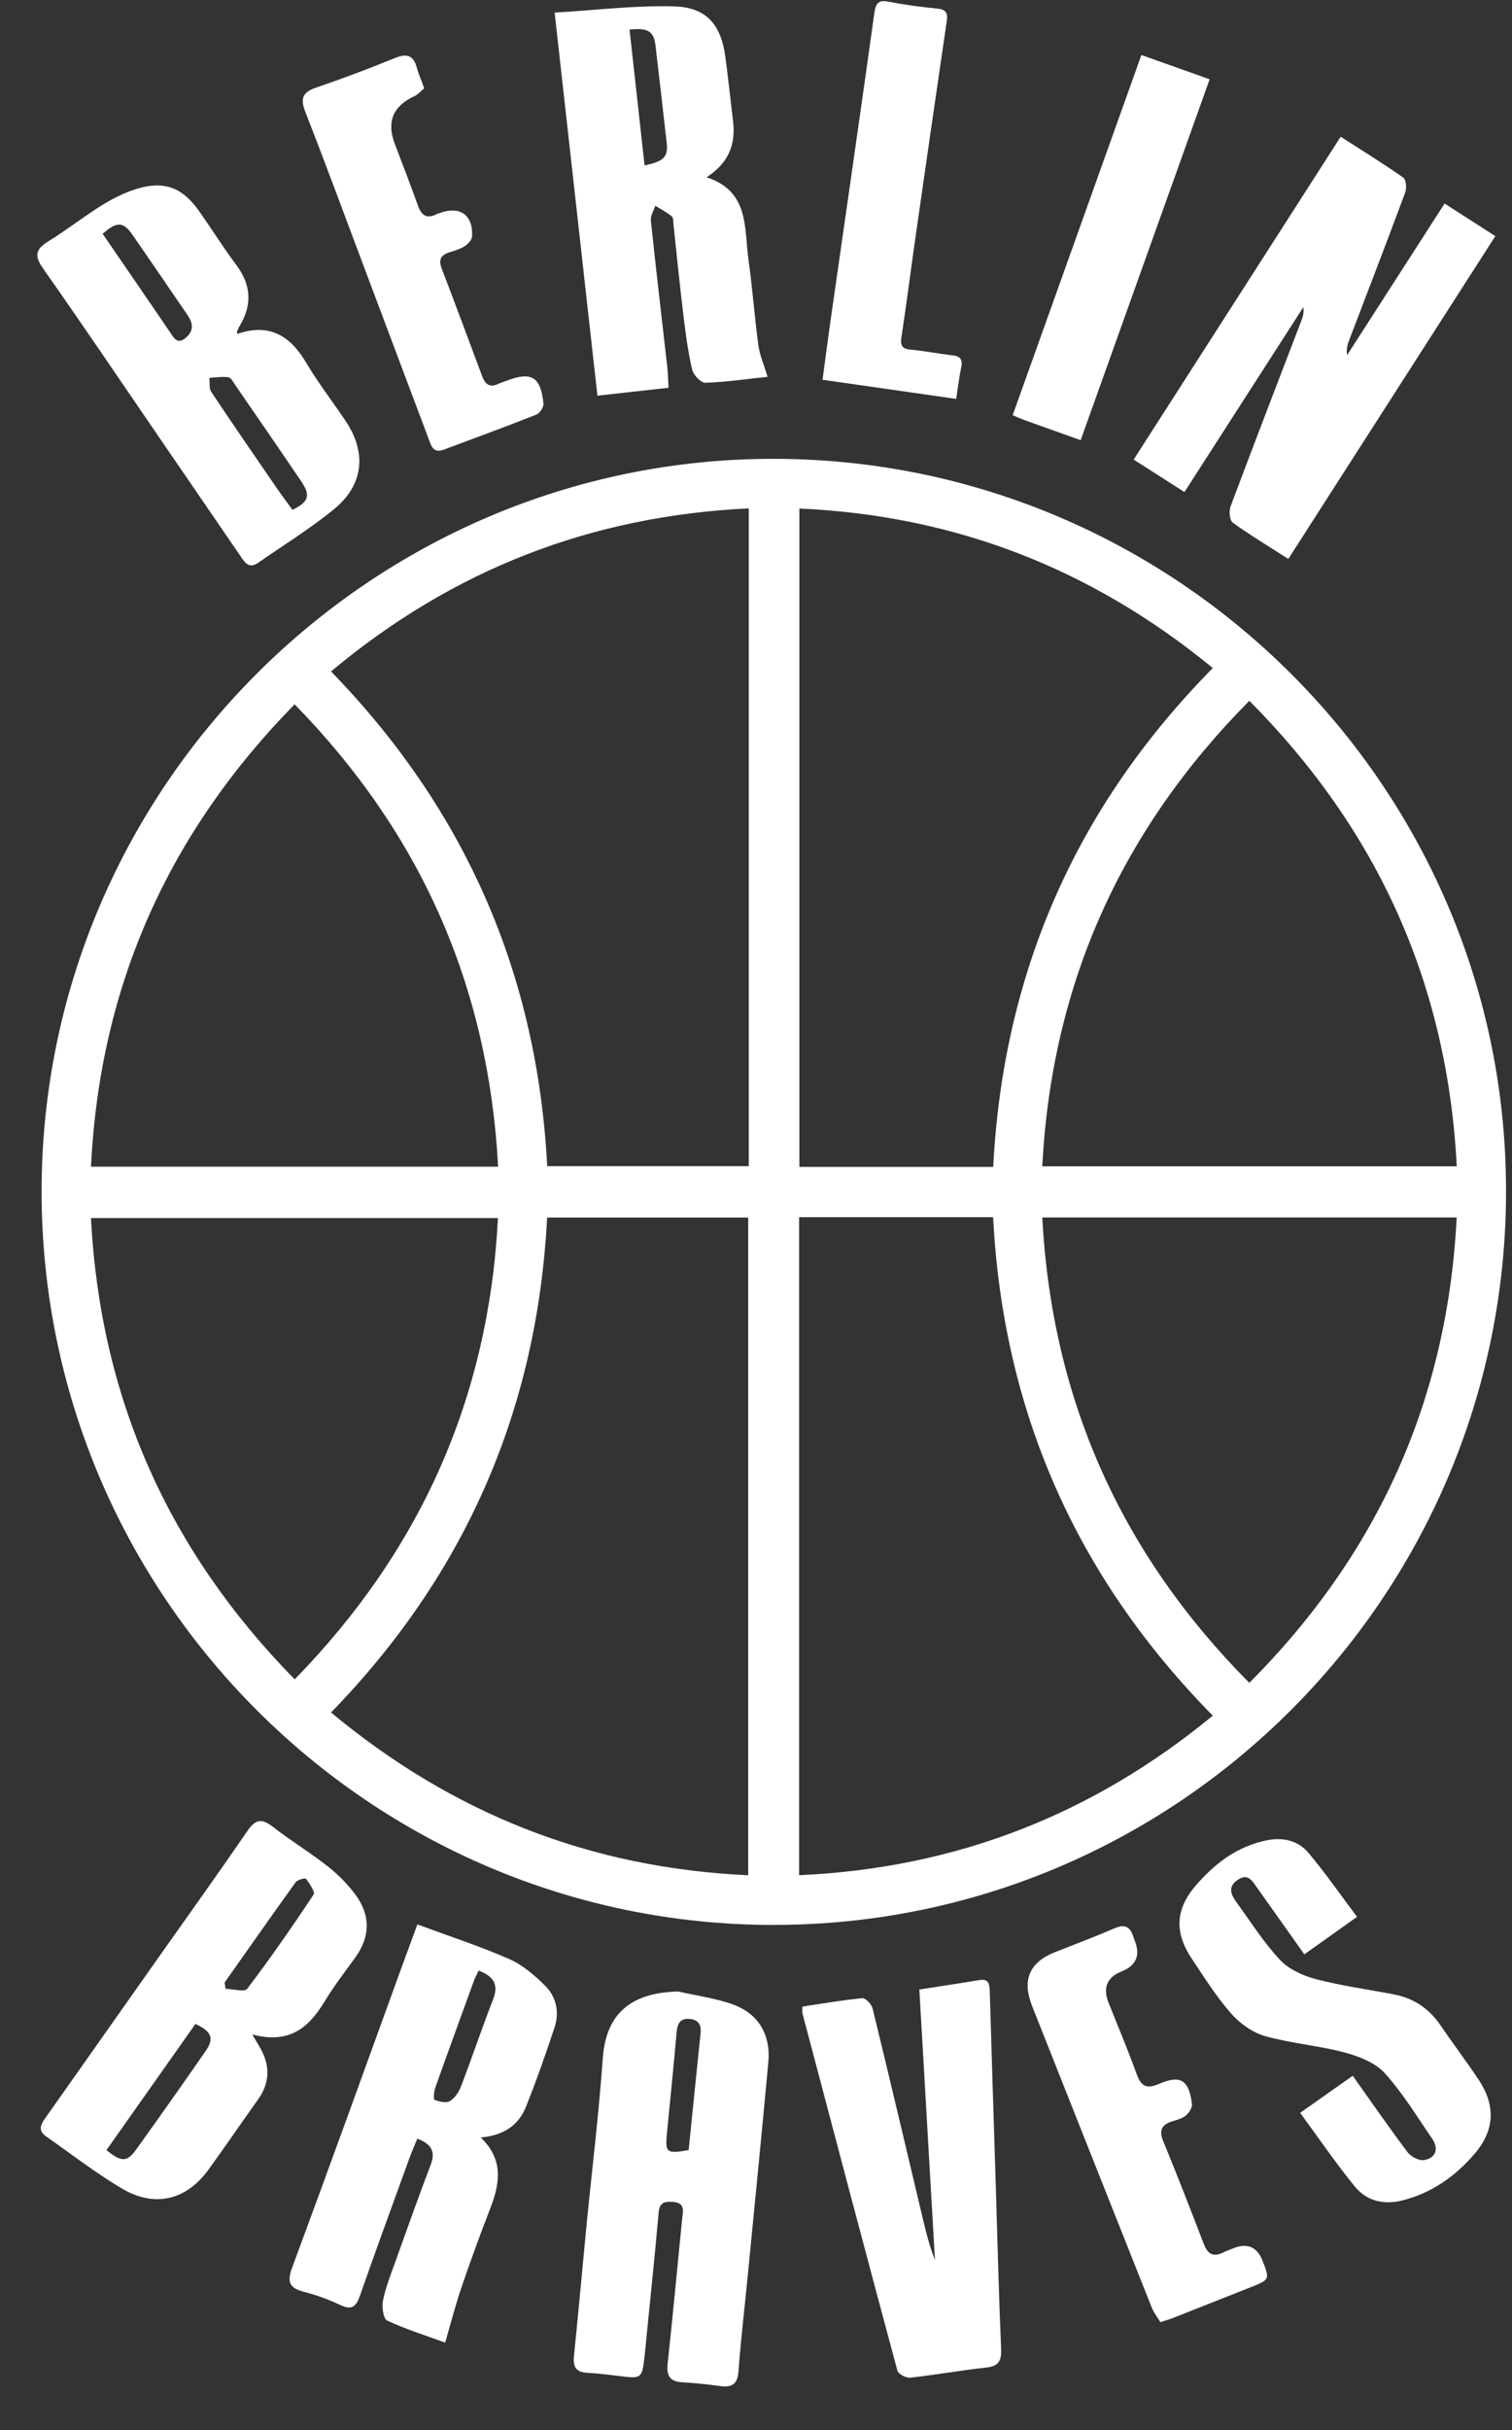
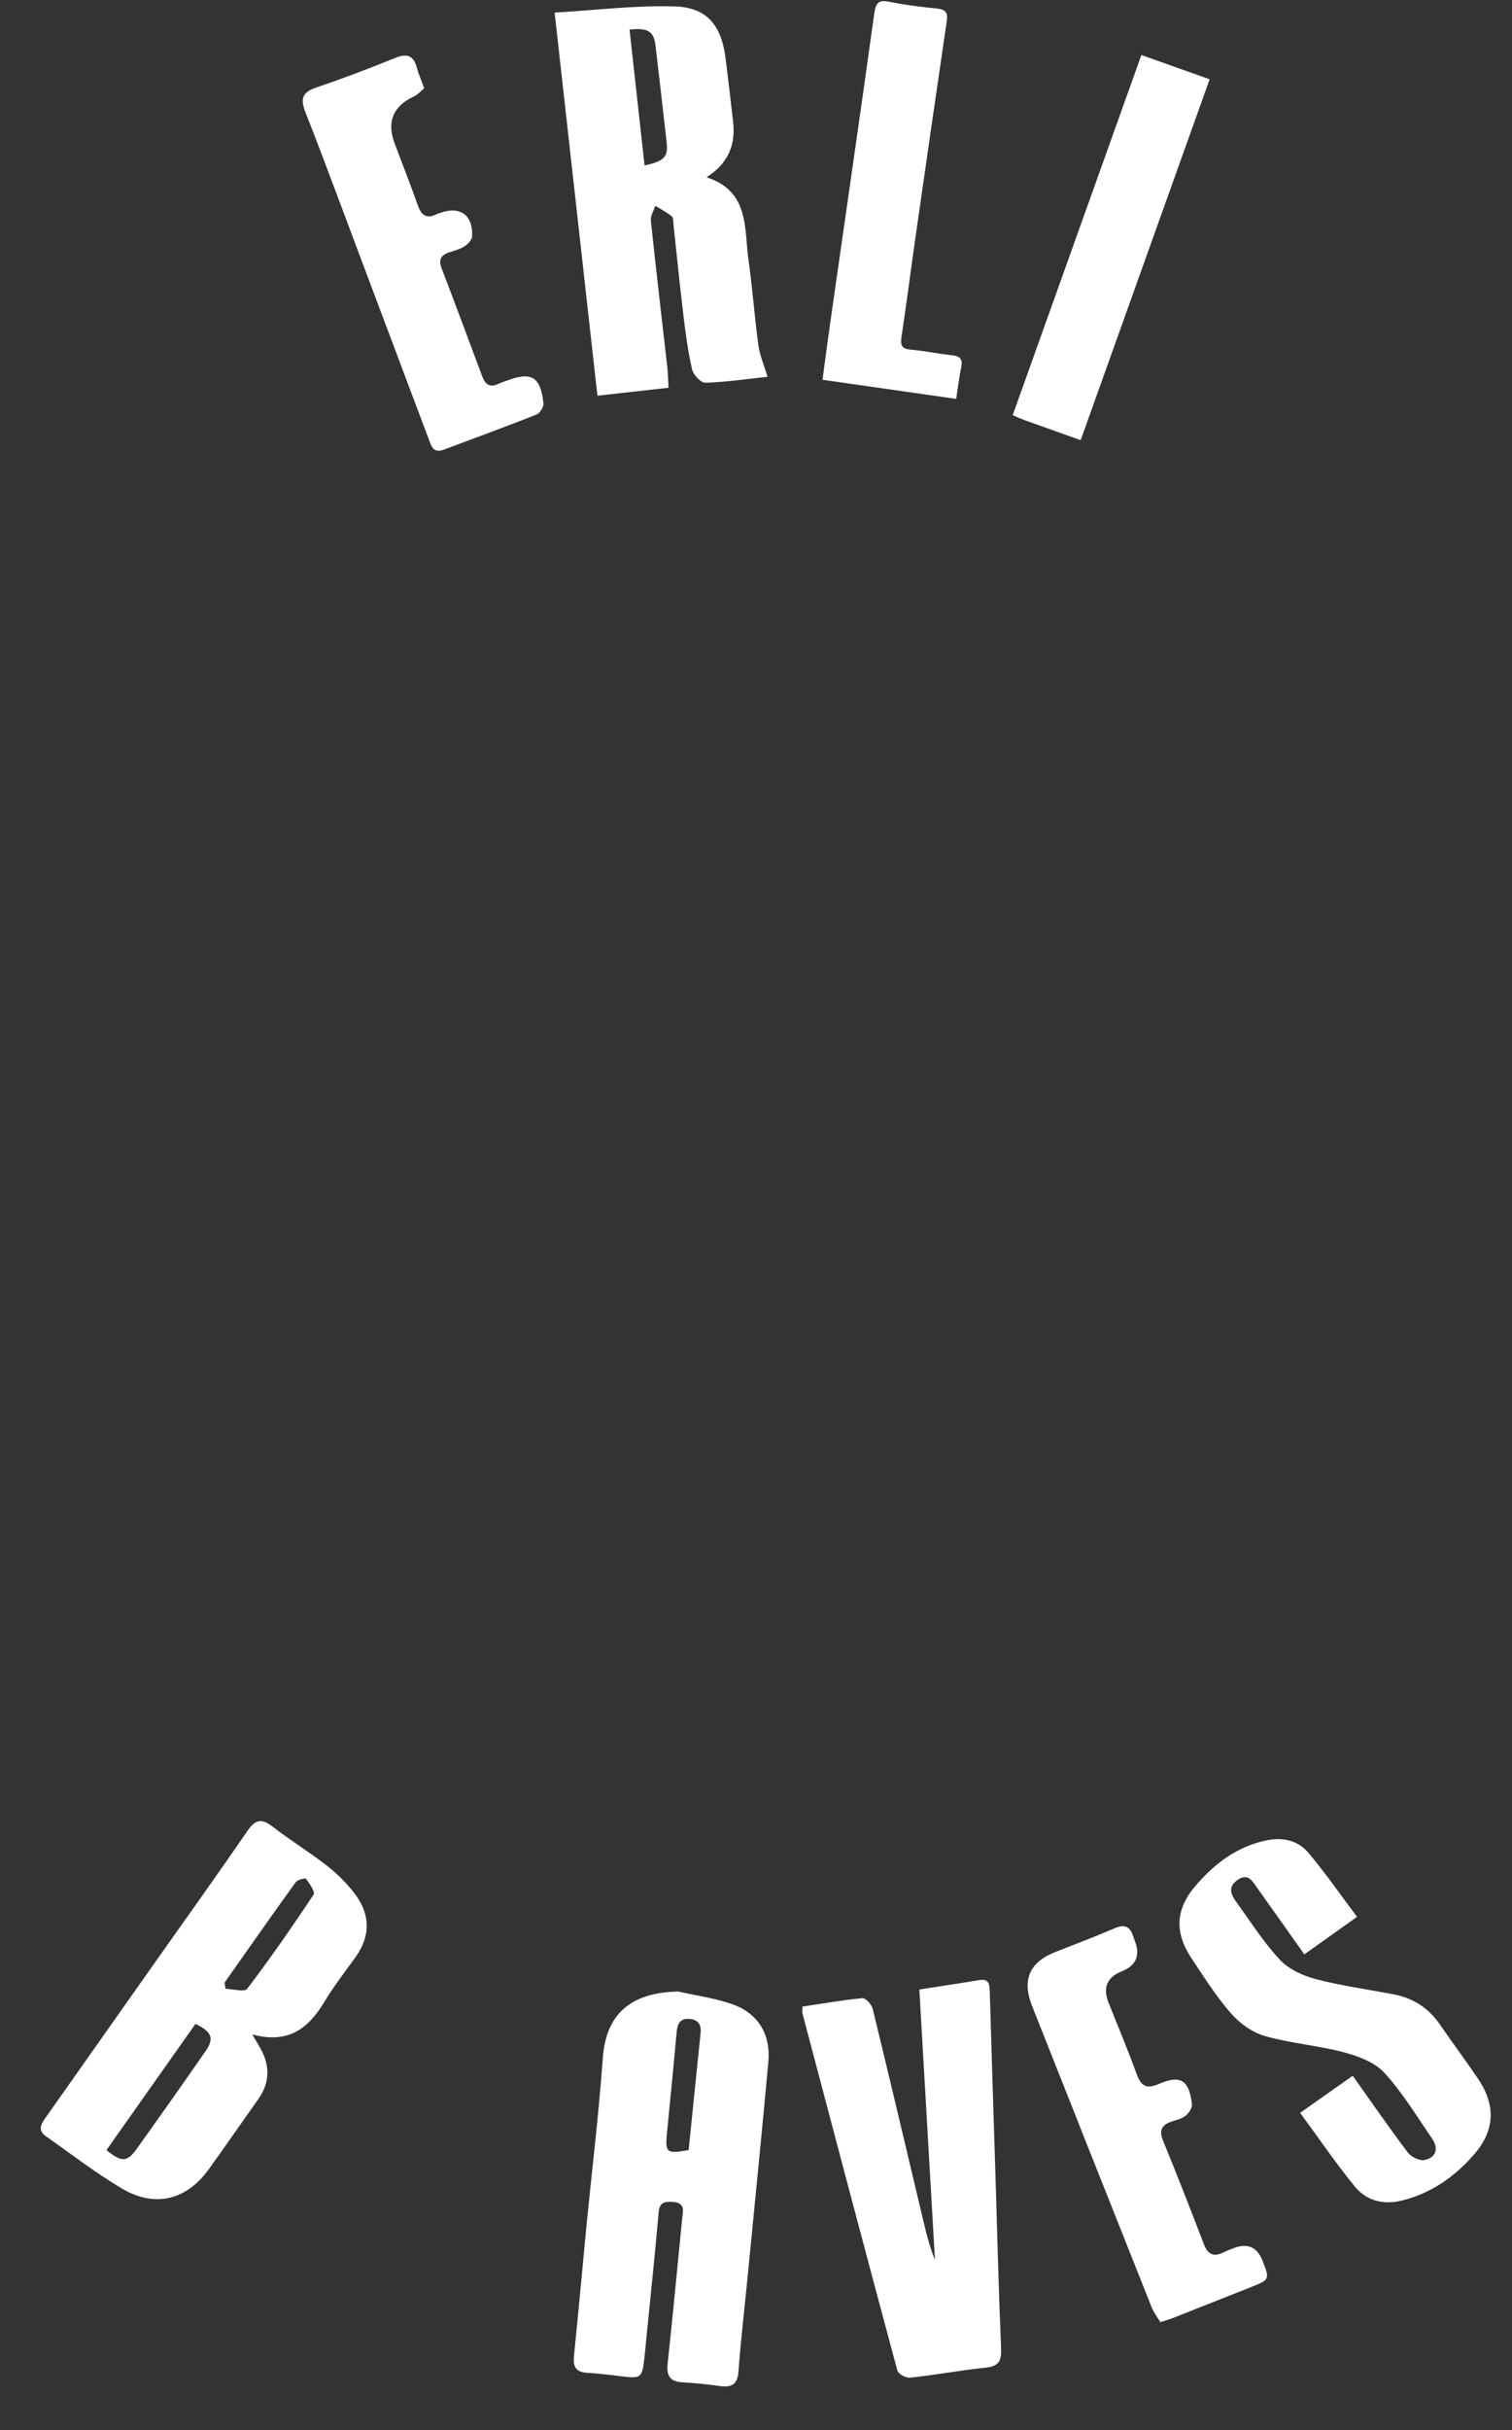
<svg xmlns="http://www.w3.org/2000/svg" width="33" height="53" viewBox="0 0 33 53" fill="none">
  <rect x="0" y="0" width="33" height="53" fill="#333333" stroke="none" />
-   <path d="M16.881 41.983C8.079 41.98 0.91 34.801 0.908 25.987C0.907 17.186 8.104 9.994 16.898 10.007C25.71 10.02 32.886 17.207 32.87 26.003C32.855 34.822 25.687 41.986 16.881 41.982V41.983ZM16.342 11.088C12.888 11.252 9.873 12.431 7.225 14.644C10.164 17.668 11.726 21.256 11.943 25.434H16.342V11.088ZM16.33 40.899V26.555H11.941C11.725 30.749 10.152 34.341 7.225 37.349C9.885 39.559 12.892 40.743 16.33 40.899ZM21.677 25.45C21.896 21.203 23.491 17.587 26.47 14.57C23.828 12.402 20.84 11.242 17.447 11.091V25.45H21.677H21.677ZM17.441 26.547V40.898C20.854 40.745 23.841 39.581 26.47 37.418C23.479 34.385 21.892 30.764 21.675 26.547H17.441H17.441ZM27.268 15.284C24.46 18.114 22.956 21.472 22.748 25.437H31.795C31.588 21.468 30.082 18.116 27.267 15.284H27.268ZM22.748 26.553C22.96 30.525 24.464 33.882 27.267 36.703C30.084 33.877 31.591 30.52 31.793 26.553H22.748ZM10.872 25.445C10.66 21.511 9.188 18.18 6.43 15.361C3.668 18.177 2.179 21.506 1.986 25.445H10.873H10.872ZM6.431 36.627C9.19 33.802 10.668 30.47 10.868 26.565H1.985C2.19 30.489 3.667 33.81 6.432 36.627H6.431Z" fill="white" />
-   <path d="M28.118 12.19C27.686 11.913 27.283 11.672 26.904 11.398C26.836 11.348 26.82 11.146 26.858 11.044C27.364 9.694 27.883 8.349 28.399 7.003C28.433 6.913 28.465 6.821 28.446 6.699C27.586 8.035 26.727 9.371 25.851 10.732C25.48 10.494 25.134 10.273 24.743 10.023C26.251 7.673 27.747 5.342 29.261 2.982C29.736 3.288 30.191 3.567 30.626 3.873C30.689 3.917 30.704 4.105 30.668 4.201C30.269 5.276 29.856 6.346 29.447 7.417C29.41 7.515 29.38 7.617 29.401 7.746C30.107 6.65 30.811 5.554 31.529 4.439C31.908 4.682 32.254 4.904 32.636 5.15C31.125 7.504 29.634 9.828 28.118 12.19L28.118 12.19Z" fill="white" />
  <path d="M14.807 43.435C15.209 43.528 15.625 43.581 16.009 43.722C16.557 43.923 16.823 44.383 16.77 44.966C16.627 46.534 16.469 48.101 16.316 49.668C16.249 50.354 16.168 51.038 16.117 51.725C16.095 52.011 15.962 52.074 15.711 52.039C15.44 52.002 15.168 51.972 14.895 51.958C14.625 51.944 14.544 51.818 14.571 51.557C14.678 50.568 14.771 49.577 14.869 48.587C14.879 48.489 14.886 48.391 14.9 48.293C14.926 48.117 14.867 48.033 14.676 48.023C14.495 48.014 14.393 48.039 14.375 48.254C14.298 49.136 14.205 50.017 14.117 50.898C14.1 51.072 14.084 51.246 14.065 51.42C14.012 51.871 13.996 51.881 13.533 51.823C13.294 51.793 13.056 51.764 12.815 51.751C12.573 51.737 12.502 51.621 12.527 51.387C12.625 50.429 12.71 49.471 12.803 48.514C12.922 47.306 13.07 46.1 13.156 44.89C13.223 43.949 13.738 43.455 14.807 43.435L14.807 43.435ZM15.03 46.893C15.116 46.047 15.202 45.193 15.291 44.339C15.311 44.15 15.229 44.044 15.042 44.032C14.843 44.019 14.784 44.139 14.768 44.318C14.703 45.045 14.631 45.771 14.559 46.498C14.514 46.954 14.539 46.979 15.03 46.893Z" fill="white" />
-   <path d="M9.108 41.971C9.811 42.231 10.477 42.447 11.115 42.727C11.405 42.854 11.666 43.079 11.895 43.306C12.143 43.55 12.214 43.886 12.102 44.221C11.91 44.802 11.707 45.38 11.48 45.948C11.318 46.354 10.989 46.575 10.491 46.618C11.01 47.114 10.904 47.642 10.691 48.188C10.474 48.749 10.268 49.313 10.073 49.883C9.944 50.262 9.845 50.65 9.716 51.092C9.312 50.944 8.868 50.806 8.45 50.612C8.366 50.573 8.331 50.314 8.359 50.174C8.417 49.887 8.527 49.61 8.627 49.332C8.881 48.622 9.135 47.912 9.402 47.207C9.513 46.913 9.403 46.758 9.108 46.644C9.044 46.8 8.984 46.937 8.933 47.077C8.571 48.073 8.206 49.069 7.856 50.069C7.774 50.302 7.685 50.392 7.435 50.275C7.179 50.155 6.909 50.055 6.635 49.985C6.321 49.903 6.258 49.777 6.376 49.457C7.186 47.275 7.974 45.085 8.769 42.897C8.877 42.601 8.987 42.306 9.11 41.971H9.108ZM10.447 42.978C10.405 43.067 10.368 43.133 10.343 43.202C10.06 43.98 9.775 44.758 9.498 45.538C9.469 45.621 9.46 45.79 9.483 45.798C9.589 45.835 9.737 45.874 9.818 45.825C9.925 45.761 10.015 45.627 10.062 45.504C10.303 44.873 10.519 44.232 10.763 43.602C10.887 43.283 10.776 43.105 10.447 42.978H10.447Z" fill="white" />
  <path d="M16.751 8.218C16.28 8.268 15.837 8.334 15.392 8.348C15.296 8.35 15.133 8.177 15.106 8.06C15.015 7.667 14.962 7.265 14.914 6.864C14.835 6.212 14.771 5.559 14.7 4.906C14.693 4.842 14.7 4.75 14.662 4.719C14.552 4.628 14.423 4.563 14.302 4.488C14.268 4.596 14.194 4.707 14.205 4.811C14.317 5.877 14.444 6.942 14.564 8.008C14.579 8.147 14.581 8.287 14.591 8.457C14.067 8.515 13.573 8.571 13.039 8.63C12.727 5.846 12.421 3.102 12.105 0.275C13.01 0.222 13.868 0.114 14.723 0.14C15.427 0.161 15.741 0.549 15.833 1.25C15.893 1.717 15.945 2.184 16 2.651C16.058 3.151 15.902 3.558 15.421 3.866C16.364 4.174 16.239 4.982 16.337 5.674C16.424 6.291 16.468 6.915 16.552 7.532C16.581 7.744 16.671 7.948 16.752 8.217L16.751 8.218ZM14.068 3.608C14.497 3.517 14.585 3.419 14.55 3.109C14.471 2.405 14.39 1.701 14.307 0.997C14.27 0.684 14.144 0.601 13.74 0.646C13.848 1.624 13.956 2.602 14.068 3.608Z" fill="white" />
  <path d="M5.507 44.371C5.604 44.538 5.648 44.609 5.689 44.683C5.899 45.064 5.888 45.432 5.631 45.791C5.269 46.298 4.917 46.812 4.552 47.317C4.067 47.986 3.377 48.158 2.656 47.729C2.085 47.39 1.555 46.979 1.009 46.597C0.795 46.448 0.915 46.3 1.019 46.152C1.833 45 2.645 43.847 3.458 42.694C4.108 41.774 4.764 40.859 5.401 39.931C5.573 39.681 5.709 39.652 5.949 39.838C6.337 40.14 6.76 40.396 7.147 40.7C7.375 40.879 7.589 41.094 7.761 41.327C8.089 41.772 8.083 42.238 7.754 42.693C7.524 43.012 7.281 43.325 7.079 43.661C6.737 44.227 6.306 44.587 5.507 44.371V44.371ZM4.266 44.141C3.62 45.056 2.97 45.977 2.323 46.894C2.654 47.162 2.774 47.158 2.978 46.873C3.487 46.163 3.991 45.45 4.488 44.733C4.679 44.457 4.624 44.312 4.266 44.141ZM4.902 43.239C4.909 43.285 4.916 43.331 4.922 43.376C5.085 43.38 5.337 43.452 5.395 43.376C5.902 42.708 6.381 42.019 6.845 41.319C6.883 41.263 6.756 41.081 6.679 40.976C6.663 40.954 6.493 40.996 6.454 41.05C5.931 41.775 5.418 42.508 4.902 43.239V43.239Z" fill="white" />
-   <path d="M5.179 7.283C5.862 7.045 6.327 7.309 6.679 7.905C6.94 8.347 7.257 8.754 7.543 9.181C8.007 9.872 7.939 10.574 7.291 11.105C6.768 11.532 6.188 11.889 5.632 12.276C5.43 12.416 5.339 12.261 5.244 12.122C4.682 11.302 4.119 10.482 3.557 9.661C2.686 8.389 1.823 7.112 0.937 5.851C0.739 5.569 0.784 5.43 1.059 5.261C1.459 5.014 1.829 4.721 2.228 4.474C2.466 4.327 2.726 4.197 2.993 4.116C3.582 3.939 3.978 4.089 4.334 4.589C4.613 4.981 4.866 5.391 5.155 5.775C5.484 6.213 5.509 6.651 5.228 7.114C5.206 7.151 5.19 7.191 5.172 7.231C5.169 7.238 5.174 7.249 5.179 7.282V7.283ZM6.384 11.12C6.741 10.943 6.783 10.806 6.575 10.499C6.098 9.795 5.615 9.095 5.133 8.395C5.09 8.332 5.041 8.236 4.986 8.228C4.851 8.209 4.709 8.234 4.57 8.241C4.582 8.345 4.559 8.47 4.611 8.547C5.082 9.255 5.566 9.955 6.048 10.656C6.157 10.815 6.274 10.969 6.384 11.12ZM2.24 5.099C2.755 5.85 3.263 6.586 3.766 7.327C3.876 7.49 3.979 7.441 4.085 7.338C4.241 7.184 4.199 7.026 4.089 6.866C3.686 6.281 3.289 5.692 2.883 5.11C2.689 4.832 2.545 4.829 2.241 5.099H2.24Z" fill="white" />
  <path d="M17.515 43.763C17.961 43.697 18.389 43.62 18.821 43.58C18.891 43.574 19.023 43.715 19.046 43.808C19.424 45.357 19.789 46.909 20.158 48.46C20.224 48.74 20.298 49.019 20.406 49.29C20.293 47.328 20.179 45.367 20.065 43.391C20.53 43.318 20.95 43.257 21.368 43.186C21.584 43.149 21.597 43.274 21.602 43.435C21.642 44.791 21.685 46.147 21.728 47.503C21.767 48.739 21.796 49.975 21.849 51.211C21.861 51.479 21.808 51.607 21.52 51.637C20.966 51.696 20.417 51.797 19.863 51.857C19.774 51.867 19.606 51.777 19.586 51.703C18.887 49.109 18.201 46.512 17.515 43.915C17.507 43.885 17.513 43.851 17.513 43.763H17.515Z" fill="white" />
  <path d="M28.468 42.625C28.11 42.12 27.777 41.649 27.441 41.178C27.334 41.027 27.237 40.838 27.003 41.007C26.789 41.16 26.871 41.329 26.987 41.488C27.295 41.913 27.579 42.363 27.935 42.743C28.13 42.951 28.438 43.091 28.72 43.165C29.279 43.311 29.855 43.389 30.424 43.498C30.853 43.58 31.187 43.803 31.435 44.166C31.706 44.563 31.997 44.948 32.265 45.347C32.647 45.917 32.626 46.458 32.184 46.974C31.764 47.465 31.249 47.828 30.612 47.99C30.203 48.095 29.828 48.005 29.568 47.686C29.155 47.181 28.787 46.639 28.376 46.081C28.774 45.8 29.135 45.545 29.524 45.272C29.934 45.849 30.318 46.405 30.725 46.945C30.797 47.041 30.977 47.13 31.085 47.111C31.342 47.063 31.406 46.86 31.255 46.641C30.92 46.155 30.612 45.642 30.216 45.209C30.008 44.981 29.654 44.847 29.341 44.763C28.772 44.612 28.175 44.567 27.61 44.407C27.335 44.329 27.06 44.131 26.869 43.914C26.546 43.546 26.281 43.125 26.008 42.715C25.63 42.147 25.652 41.639 26.099 41.122C26.512 40.642 27.006 40.267 27.647 40.137C27.993 40.066 28.326 40.138 28.55 40.402C28.922 40.841 29.249 41.316 29.618 41.806C29.22 42.089 28.867 42.34 28.468 42.624L28.468 42.625Z" fill="white" />
  <path d="M25.325 50.646C25.265 50.545 25.183 50.441 25.136 50.324C24.263 48.132 23.393 45.938 22.523 43.743C22.302 43.185 22.469 42.796 23.024 42.577C23.461 42.404 23.901 42.239 24.332 42.053C24.546 41.962 24.664 42.018 24.731 42.227C24.741 42.258 24.752 42.29 24.764 42.32C24.894 42.644 24.8 42.869 24.48 42.996C24.161 43.124 24.066 43.35 24.194 43.677C24.4 44.195 24.617 44.708 24.807 45.232C24.902 45.496 25.019 45.57 25.292 45.451C25.766 45.245 25.952 45.365 26.015 45.893C26.024 45.972 25.947 46.085 25.877 46.143C25.796 46.208 25.681 46.235 25.577 46.269C25.357 46.341 25.29 46.459 25.385 46.691C25.692 47.439 25.986 48.192 26.276 48.947C26.362 49.172 26.491 49.231 26.704 49.123C26.772 49.089 26.845 49.064 26.916 49.035C27.223 48.913 27.435 49.003 27.554 49.303C27.715 49.71 27.711 49.72 27.315 49.877C26.736 50.106 26.157 50.335 25.578 50.564C25.517 50.587 25.453 50.605 25.323 50.646H25.325Z" fill="white" />
  <path d="M9.26 1.924C9.192 1.98 9.124 2.062 9.037 2.102C8.577 2.315 8.436 2.658 8.614 3.131C8.784 3.581 8.96 4.028 9.12 4.481C9.199 4.705 9.32 4.782 9.538 4.667C9.557 4.657 9.58 4.653 9.6 4.646C10.038 4.483 10.332 4.692 10.303 5.161C10.298 5.235 10.212 5.324 10.14 5.371C10.041 5.434 9.921 5.467 9.807 5.503C9.625 5.561 9.567 5.661 9.638 5.85C9.939 6.636 10.232 7.424 10.526 8.212C10.592 8.388 10.695 8.46 10.879 8.371C10.938 8.343 11.002 8.325 11.063 8.301C11.6 8.098 11.803 8.219 11.861 8.801C11.869 8.878 11.782 9.012 11.708 9.042C11.038 9.307 10.361 9.554 9.686 9.807C9.447 9.897 9.409 9.713 9.351 9.561C8.893 8.345 8.436 7.128 7.978 5.912C7.543 4.757 7.117 3.598 6.667 2.449C6.553 2.159 6.592 2.016 6.895 1.912C7.474 1.715 8.047 1.499 8.613 1.268C8.874 1.161 9.024 1.198 9.099 1.481C9.136 1.617 9.195 1.748 9.259 1.925L9.26 1.924Z" fill="white" />
  <path d="M20.869 8.7C19.884 8.559 18.944 8.425 17.952 8.283C18.01 7.854 18.062 7.447 18.12 7.04C18.442 4.788 18.77 2.536 19.083 0.283C19.116 0.048 19.188 -0.007 19.416 0.04C19.758 0.109 20.107 0.153 20.455 0.187C20.647 0.206 20.69 0.283 20.663 0.464C20.432 2.033 20.206 3.603 19.981 5.173C19.877 5.899 19.785 6.626 19.675 7.35C19.647 7.533 19.683 7.609 19.877 7.626C20.182 7.654 20.483 7.715 20.787 7.75C20.957 7.769 21.015 7.837 20.979 8.009C20.935 8.221 20.91 8.437 20.869 8.7Z" fill="white" />
  <path d="M23.586 9.6C23.14 9.441 22.749 9.303 22.36 9.163C22.289 9.137 22.22 9.105 22.102 9.056C23.035 6.445 23.966 3.841 24.911 1.2C25.414 1.379 25.884 1.545 26.401 1.729C25.461 4.357 24.53 6.961 23.586 9.6Z" fill="white" />
</svg>